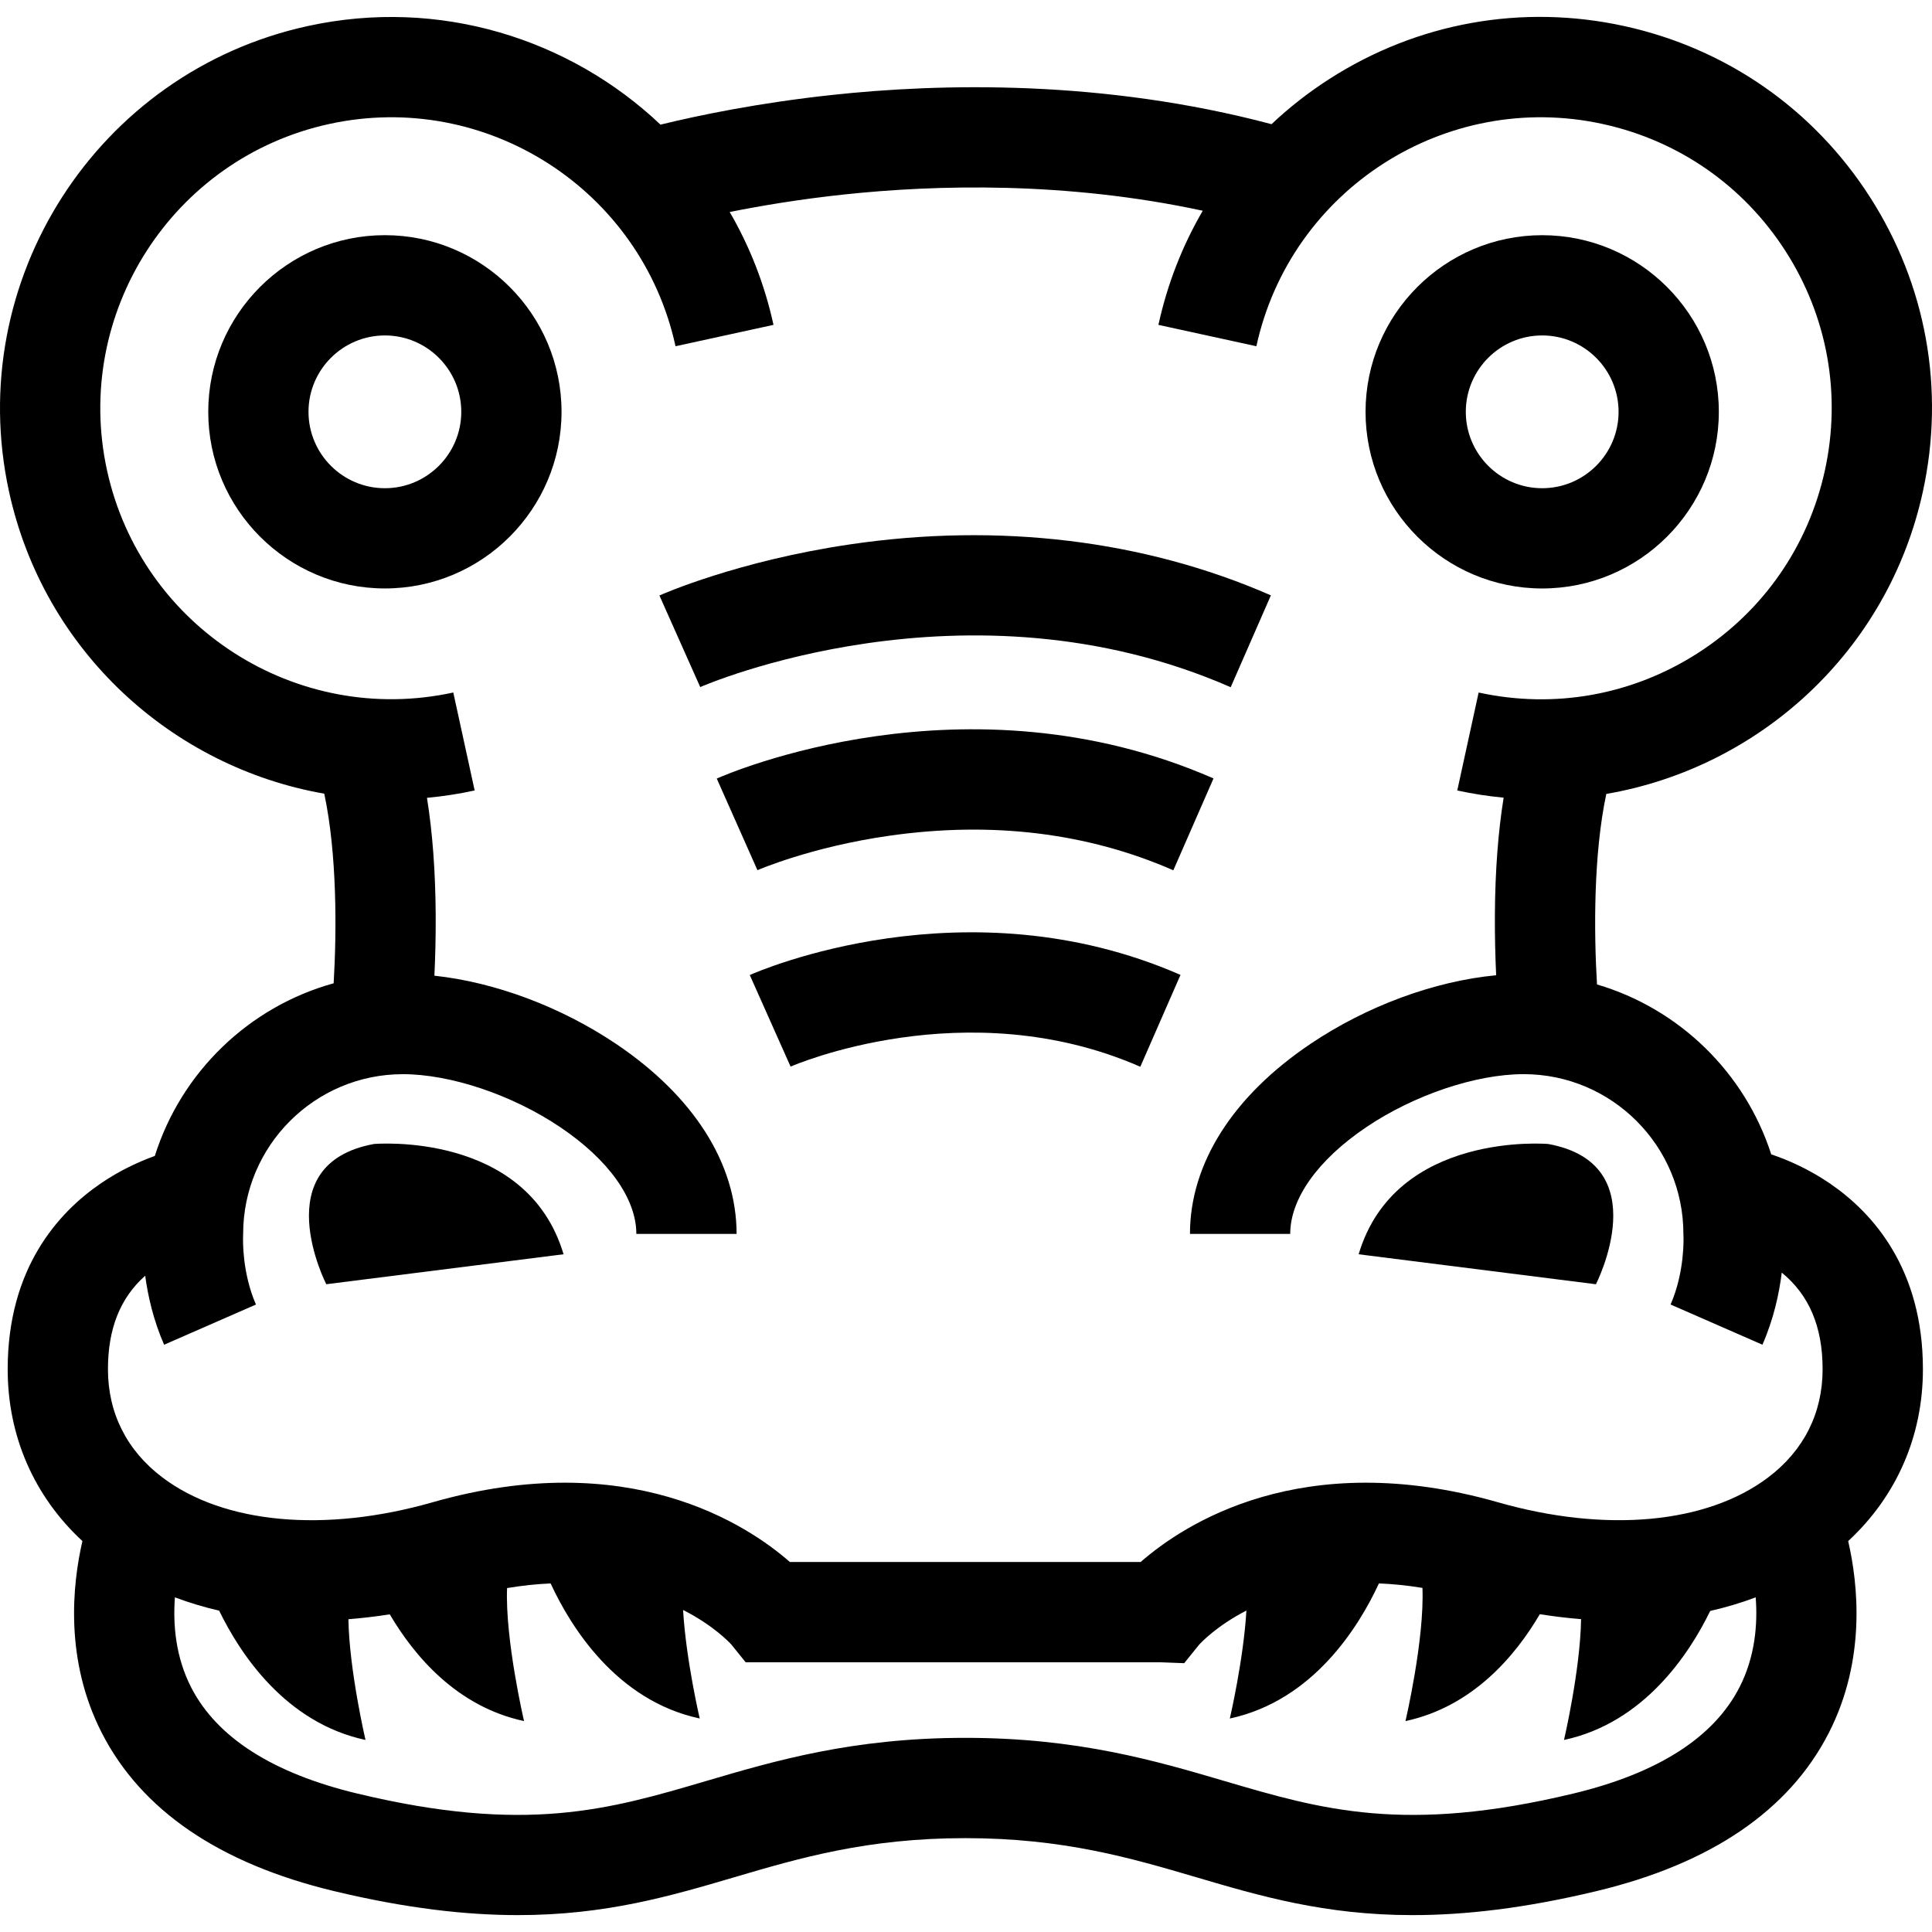
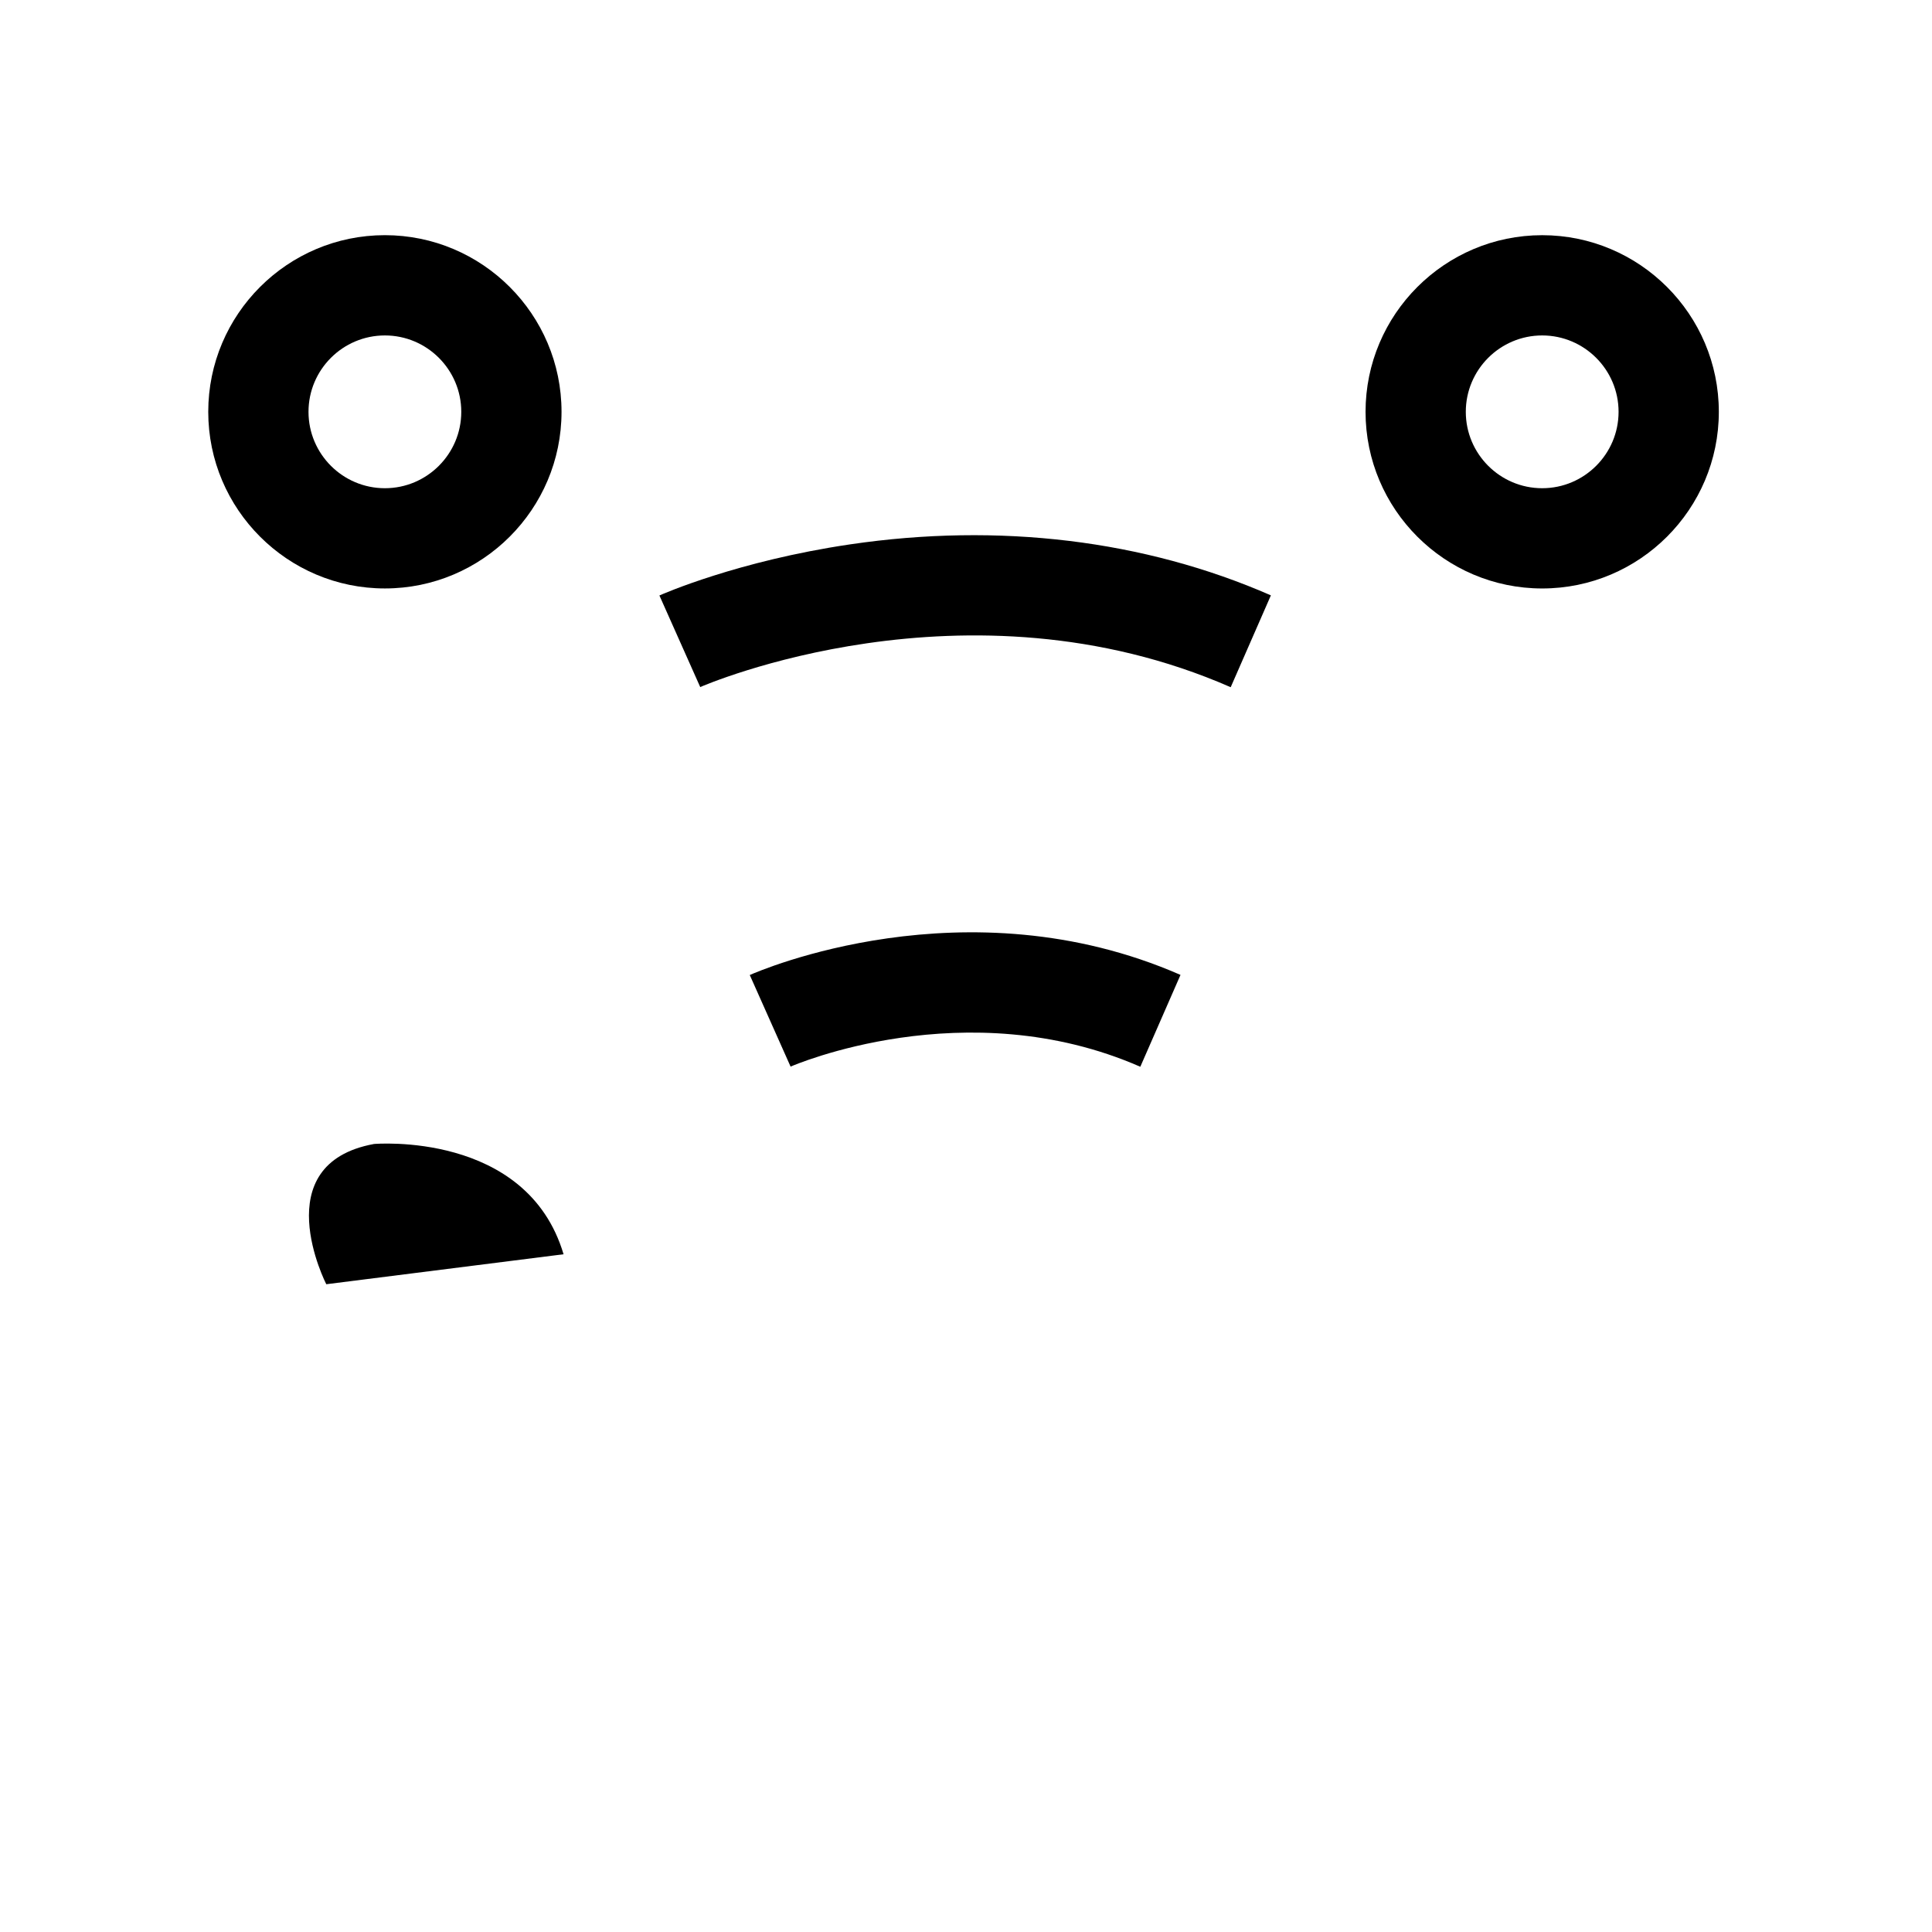
<svg xmlns="http://www.w3.org/2000/svg" fill="#000000" version="1.1" id="Capa_1" width="800px" height="800px" viewBox="0 0 612.001 612.001" xml:space="preserve">
  <g>
    <g>
      <path d="M237.505,308.86l12.93,29.012c0.548-0.242,55.483-24.158,110.782,0.045l12.731-29.095    C305.943,279.058,240.27,307.631,237.505,308.86z" />
-       <path d="M227.047,246.625l12.891,29.025c0.166-0.07,16.987-7.388,41.789-10.917c32.503-4.63,62.763-0.949,89.948,10.949    l12.732-29.095C305.969,212.25,230.231,245.205,227.047,246.625z" />
      <path d="M269.237,172.448c-35.56,5.249-59.362,15.739-60.355,16.185l12.93,29.012c0.834-0.37,84.177-36.655,168.036,0.044    l12.731-29.095C362.535,171.06,316.428,165.48,269.237,172.448z" />
-       <path d="M609.109,155.729c7.058-32.343,1.096-65.496-16.789-93.349c-17.879-27.859-45.541-47.082-77.878-54.139    s-65.495-1.096-93.354,16.79c-6.605,4.235-12.72,9.032-18.306,14.305c-53.311-14.152-104.552-13.012-139.424-9.235    c-23.076,2.503-41.84,6.375-54.132,9.382C180.436,12.216,139.1-0.828,97.527,8.242C30.764,22.802-11.7,88.966,2.86,155.729    c11.044,50.61,51.731,87.259,99.858,95.686c4.07,19.108,3.949,43.502,2.974,60.062c-26.891,7.434-48.305,28.19-56.648,54.688    c-5.032,1.814-11.133,4.592-17.254,8.796c-13.388,9.185-29.356,26.84-29.356,58.775c0,21.197,8.35,40.248,23.675,54.433    c-3.178,13.764-5.701,37.616,6.14,60.763c12.542,24.528,37.248,41.375,73.432,50.082c22.949,5.516,41.942,7.637,58.394,7.637    c27.814,0,48.375-6.058,68.508-11.987c20.694-6.096,42.095-12.395,73.196-12.395c31.095,0,52.496,6.306,73.19,12.395    c20.133,5.93,40.687,11.987,68.508,11.987c16.452,0,35.452-2.121,58.4-7.637c36.184-8.701,60.891-25.554,73.432-50.082    c11.834-23.146,9.312-46.993,6.14-60.763c15.324-14.191,23.675-33.235,23.675-54.433c0-31.936-15.961-49.591-29.356-58.775    c-6.72-4.611-13.407-7.51-18.693-9.3c-8.325-25.834-29.082-46.133-55.19-53.813c-0.993-16.542-1.146-41.121,2.943-60.356    C557.136,243.205,598.039,206.492,609.109,155.729z M551.027,534.467c-8.133,15.897-25.82,27.223-52.585,33.662    c-53.477,12.859-79.902,5.076-110.5-3.937c-21.79-6.414-46.49-13.694-82.165-13.694c-35.675,0-60.375,7.274-82.164,13.694    c-30.598,9.013-57.024,16.796-110.501,3.937c-26.63-6.401-44.279-17.649-52.458-33.42c-5.095-9.815-5.885-20.248-5.242-28.72    c4.484,1.701,9.165,3.103,14.006,4.217c6.668,13.707,21,35.521,46.362,40.961c0,0-5.14-21.98-5.414-38.247    c4.312-0.332,8.681-0.854,13.102-1.548c7.739,13.158,21.248,29.254,42.534,33.814c0,0-6.019-25.745-5.375-42.133    c4.859-0.809,9.452-1.28,13.796-1.465c6.248,13.509,20.707,37.101,47.228,42.782c0,0-4.375-18.706-5.268-34.382    c9.542,4.86,14.561,10.153,15.337,11.013l4.49,5.567h131.552l7.356,0.28l4.72-5.841c0.765-0.848,5.676-6.025,14.987-10.834    c-0.917,15.636-5.255,34.203-5.255,34.203c26.528-5.688,40.986-29.293,47.235-42.796c4.337,0.172,8.93,0.624,13.783,1.421    c0.662,16.388-5.376,42.189-5.376,42.189c21.312-4.566,34.827-20.693,42.56-33.858c4.414,0.7,8.771,1.223,13.069,1.566    c-0.268,16.273-5.413,38.273-5.413,38.273c25.312-5.427,39.636-27.159,46.317-40.872c4.987-1.134,9.796-2.561,14.407-4.306    C556.798,514.372,556.021,524.703,551.027,534.467z M476.31,252.683c-1.758,10.891-2.688,23.267-2.771,37.056    c-0.045,7.032,0.14,13.573,0.401,19.191c-19.516,1.854-40.917,9.688-58.833,21.752c-24.611,16.566-38.159,37.941-38.159,60.177    h31.758c0-11.172,8.796-23.503,24.133-33.834c15.127-10.185,34.681-16.764,49.814-16.764c27.897,0,50.598,22.693,50.598,50.598    l0.032,0.987c0.006,0.108,0.452,11.006-4.09,21.388l29.096,12.732c3.611-8.255,5.324-16.375,6.12-22.84    c8.694,7.114,12.942,17.152,12.942,30.604c0,13.917-5.974,25.776-17.273,34.298c-19.445,14.669-51.426,17.605-85.552,7.854    c-62.171-17.758-99.647,7.058-113.189,18.911H250.212c-13.535-11.854-51.012-36.675-113.189-18.911    c-34.12,9.752-66.107,6.815-85.546-7.854c-11.306-8.528-17.28-20.388-17.28-34.298c0-12.848,3.873-22.573,11.796-29.624    c0.847,6.299,2.561,14.025,5.994,21.866l29.095-12.732c-4.414-10.089-4.114-20.604-4.083-21.433l0.025-0.943    c0-27.897,22.694-50.598,50.598-50.598c15.133,0,34.687,6.58,49.814,16.765c15.337,10.324,24.139,22.655,24.139,33.833h31.757    c0-22.241-13.554-43.61-38.158-60.177c-17.528-11.796-38.394-19.554-57.566-21.617c0.268-5.65,0.453-12.236,0.408-19.325    c-0.089-13.776-1.013-26.139-2.764-37.018c5.019-0.465,10.063-1.229,15.108-2.331l-6.771-31.031    c-49.648,10.828-98.858-20.751-109.692-70.406c-10.834-49.648,20.745-98.858,70.4-109.686    c49.655-10.834,98.857,20.751,109.692,70.406l31.031-6.771c-2.815-12.904-7.567-24.898-13.866-35.751    c10.057-2.019,22.426-4.083,36.464-5.573c28.897-3.07,69.999-4.172,113.38,5.172c-6.465,11.089-11.229,23.248-14.044,36.152    l31.031,6.771c10.828-49.655,60.037-81.234,109.692-70.406c24.05,5.248,44.623,19.547,57.922,40.267s17.732,45.375,12.484,69.425    c-5.249,24.05-19.548,44.623-40.268,57.922c-20.719,13.299-45.374,17.732-69.425,12.484l-6.771,31.031    C466.526,251.466,471.431,252.217,476.31,252.683z" />
      <path d="M121.921,74.495c-30.853,0-55.954,25.101-55.954,55.954s25.102,55.954,55.954,55.954    c30.853,0,55.955-25.101,55.955-55.954S152.774,74.495,121.921,74.495z M121.921,154.653c-13.344,0-24.197-10.854-24.197-24.197    s10.853-24.197,24.197-24.197s24.197,10.853,24.197,24.197C146.119,143.793,135.259,154.653,121.921,154.653z" />
      <path d="M544.474,130.456c0-30.853-25.102-55.954-55.954-55.954s-55.954,25.102-55.954,55.954    c0,30.853,25.102,55.954,55.954,55.954S544.474,161.309,544.474,130.456z M464.322,130.456c0-13.344,10.854-24.197,24.197-24.197    s24.197,10.853,24.197,24.197s-10.854,24.197-24.197,24.197S464.322,143.793,464.322,130.456z" />
      <path d="M118.463,362.381c-34.649,6.351-15.108,44.426-15.108,44.426l75.164-9.496    C166.876,358.146,118.463,362.381,118.463,362.381z" />
-       <path d="M490.437,362.381c0,0-48.413-4.235-60.056,34.936l75.164,9.497C505.545,406.807,525.086,368.731,490.437,362.381z" />
    </g>
  </g>
</svg>